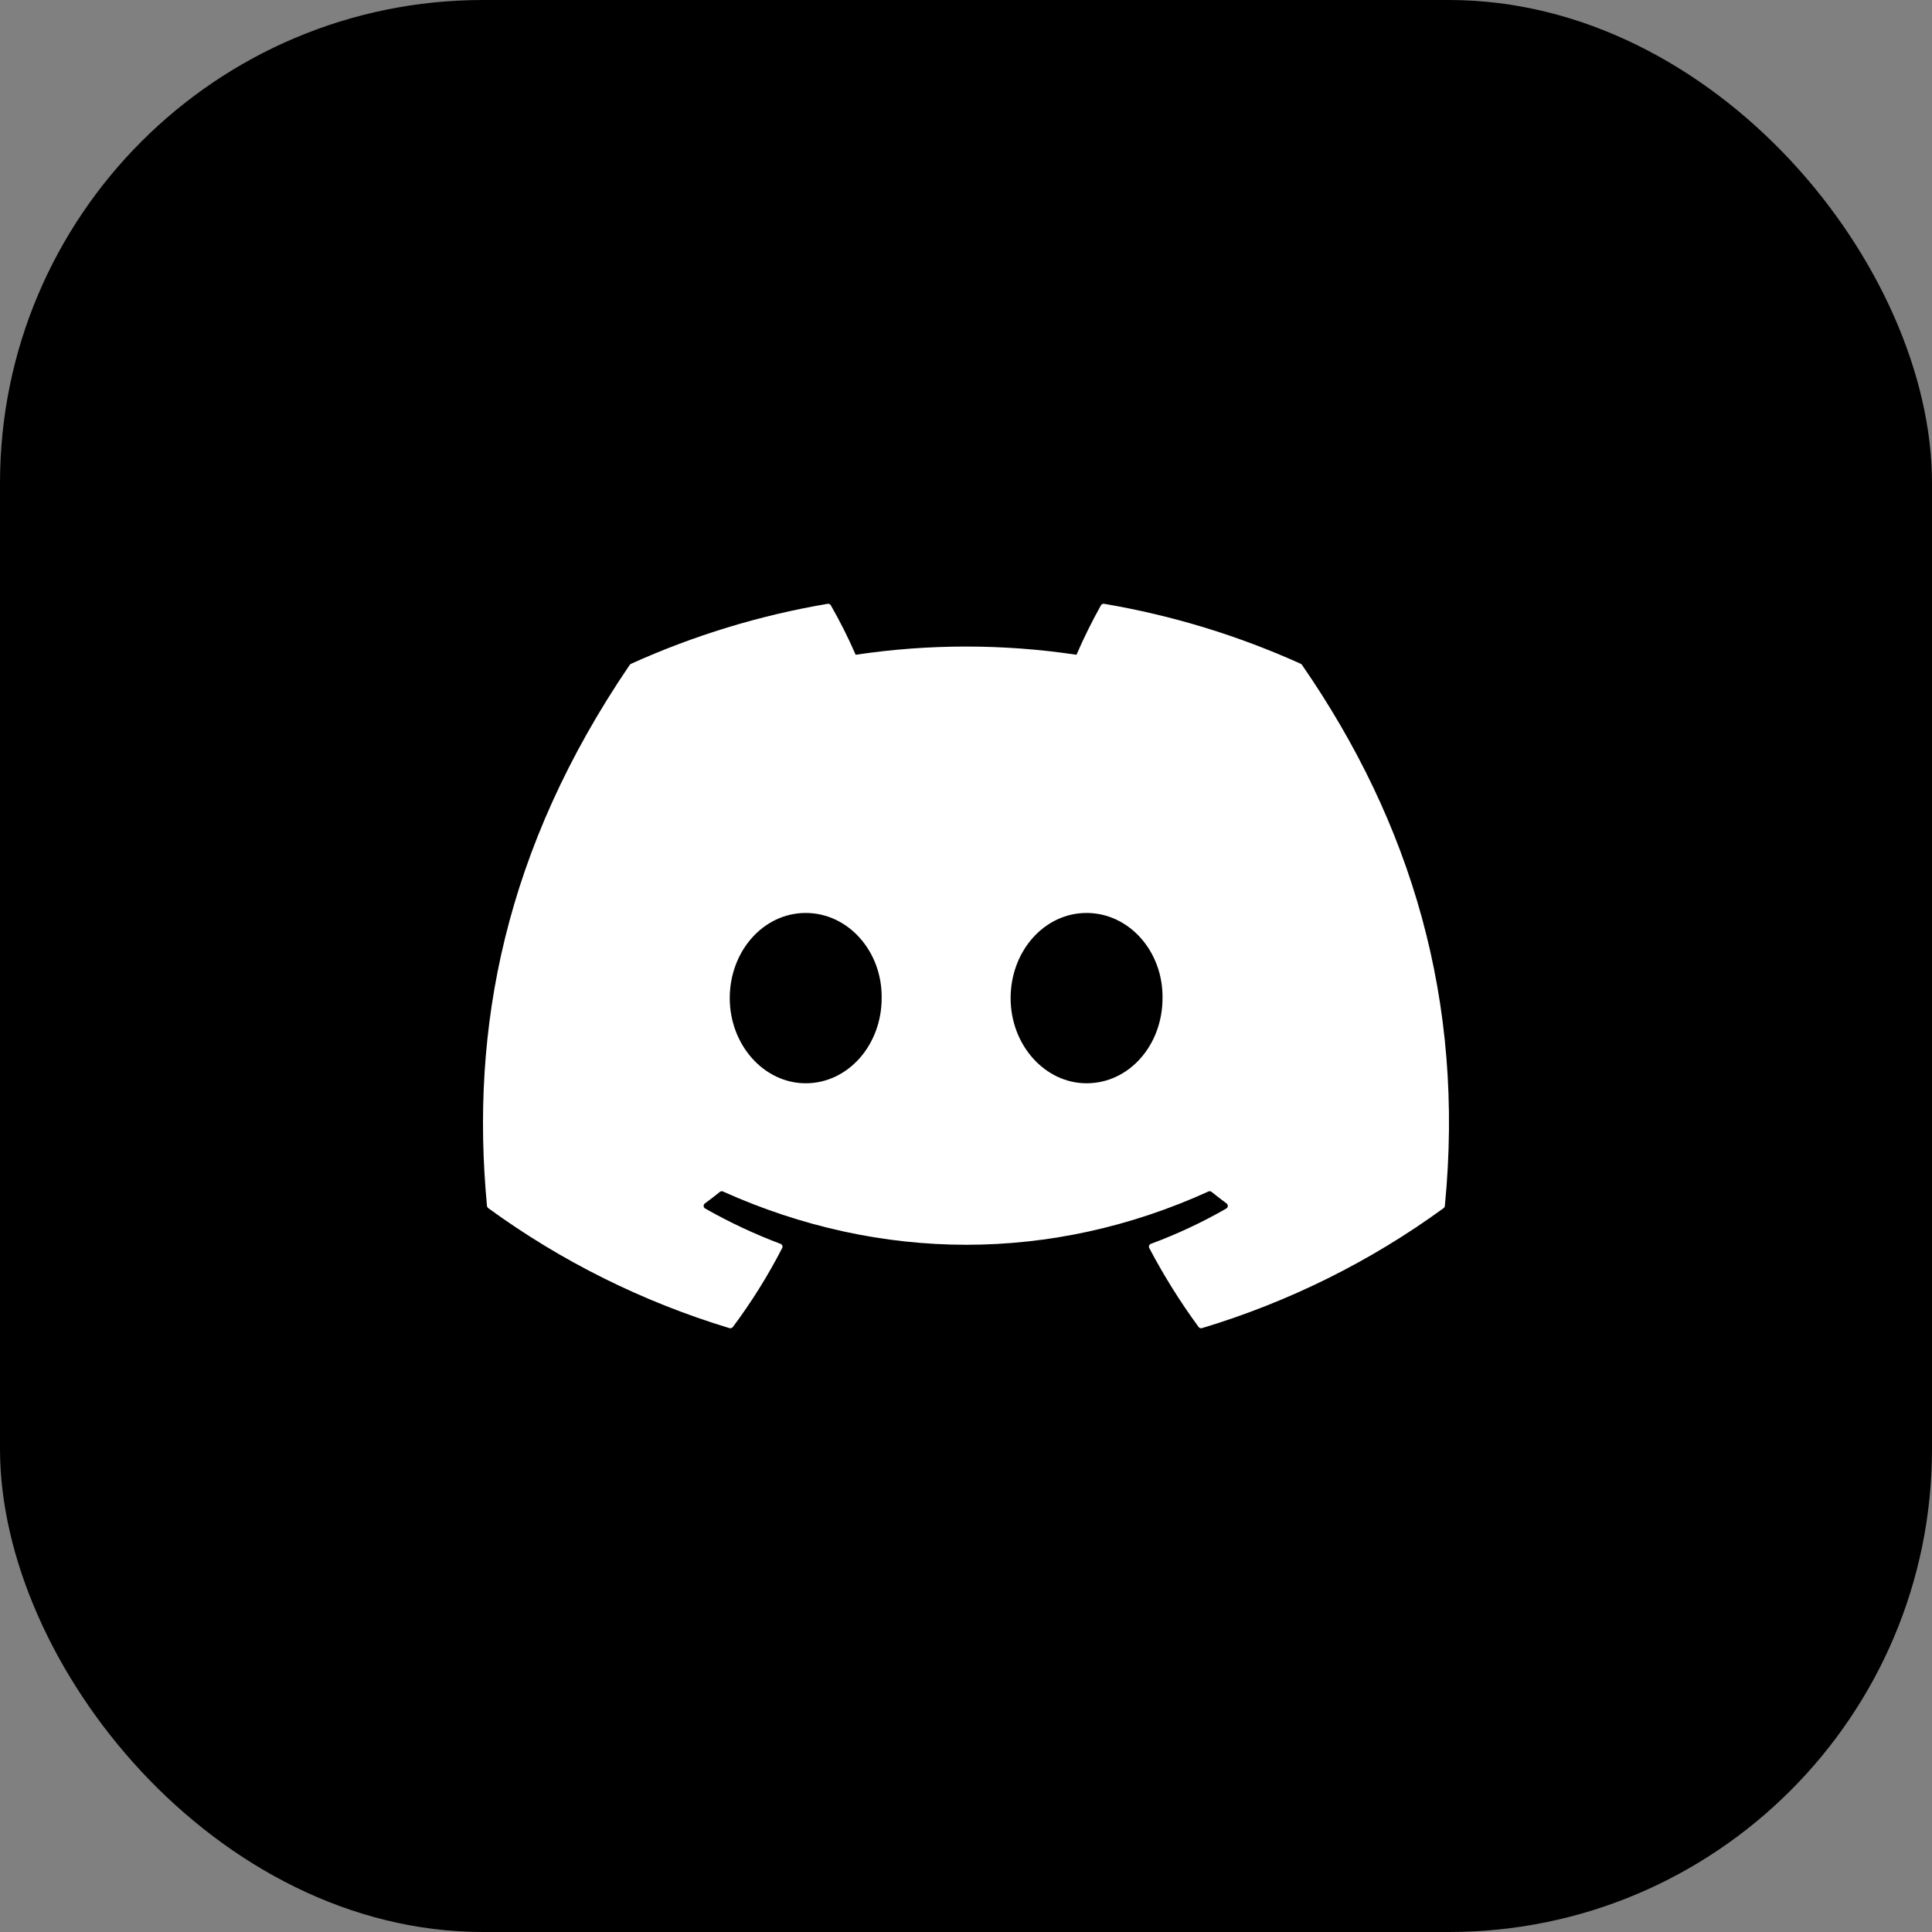
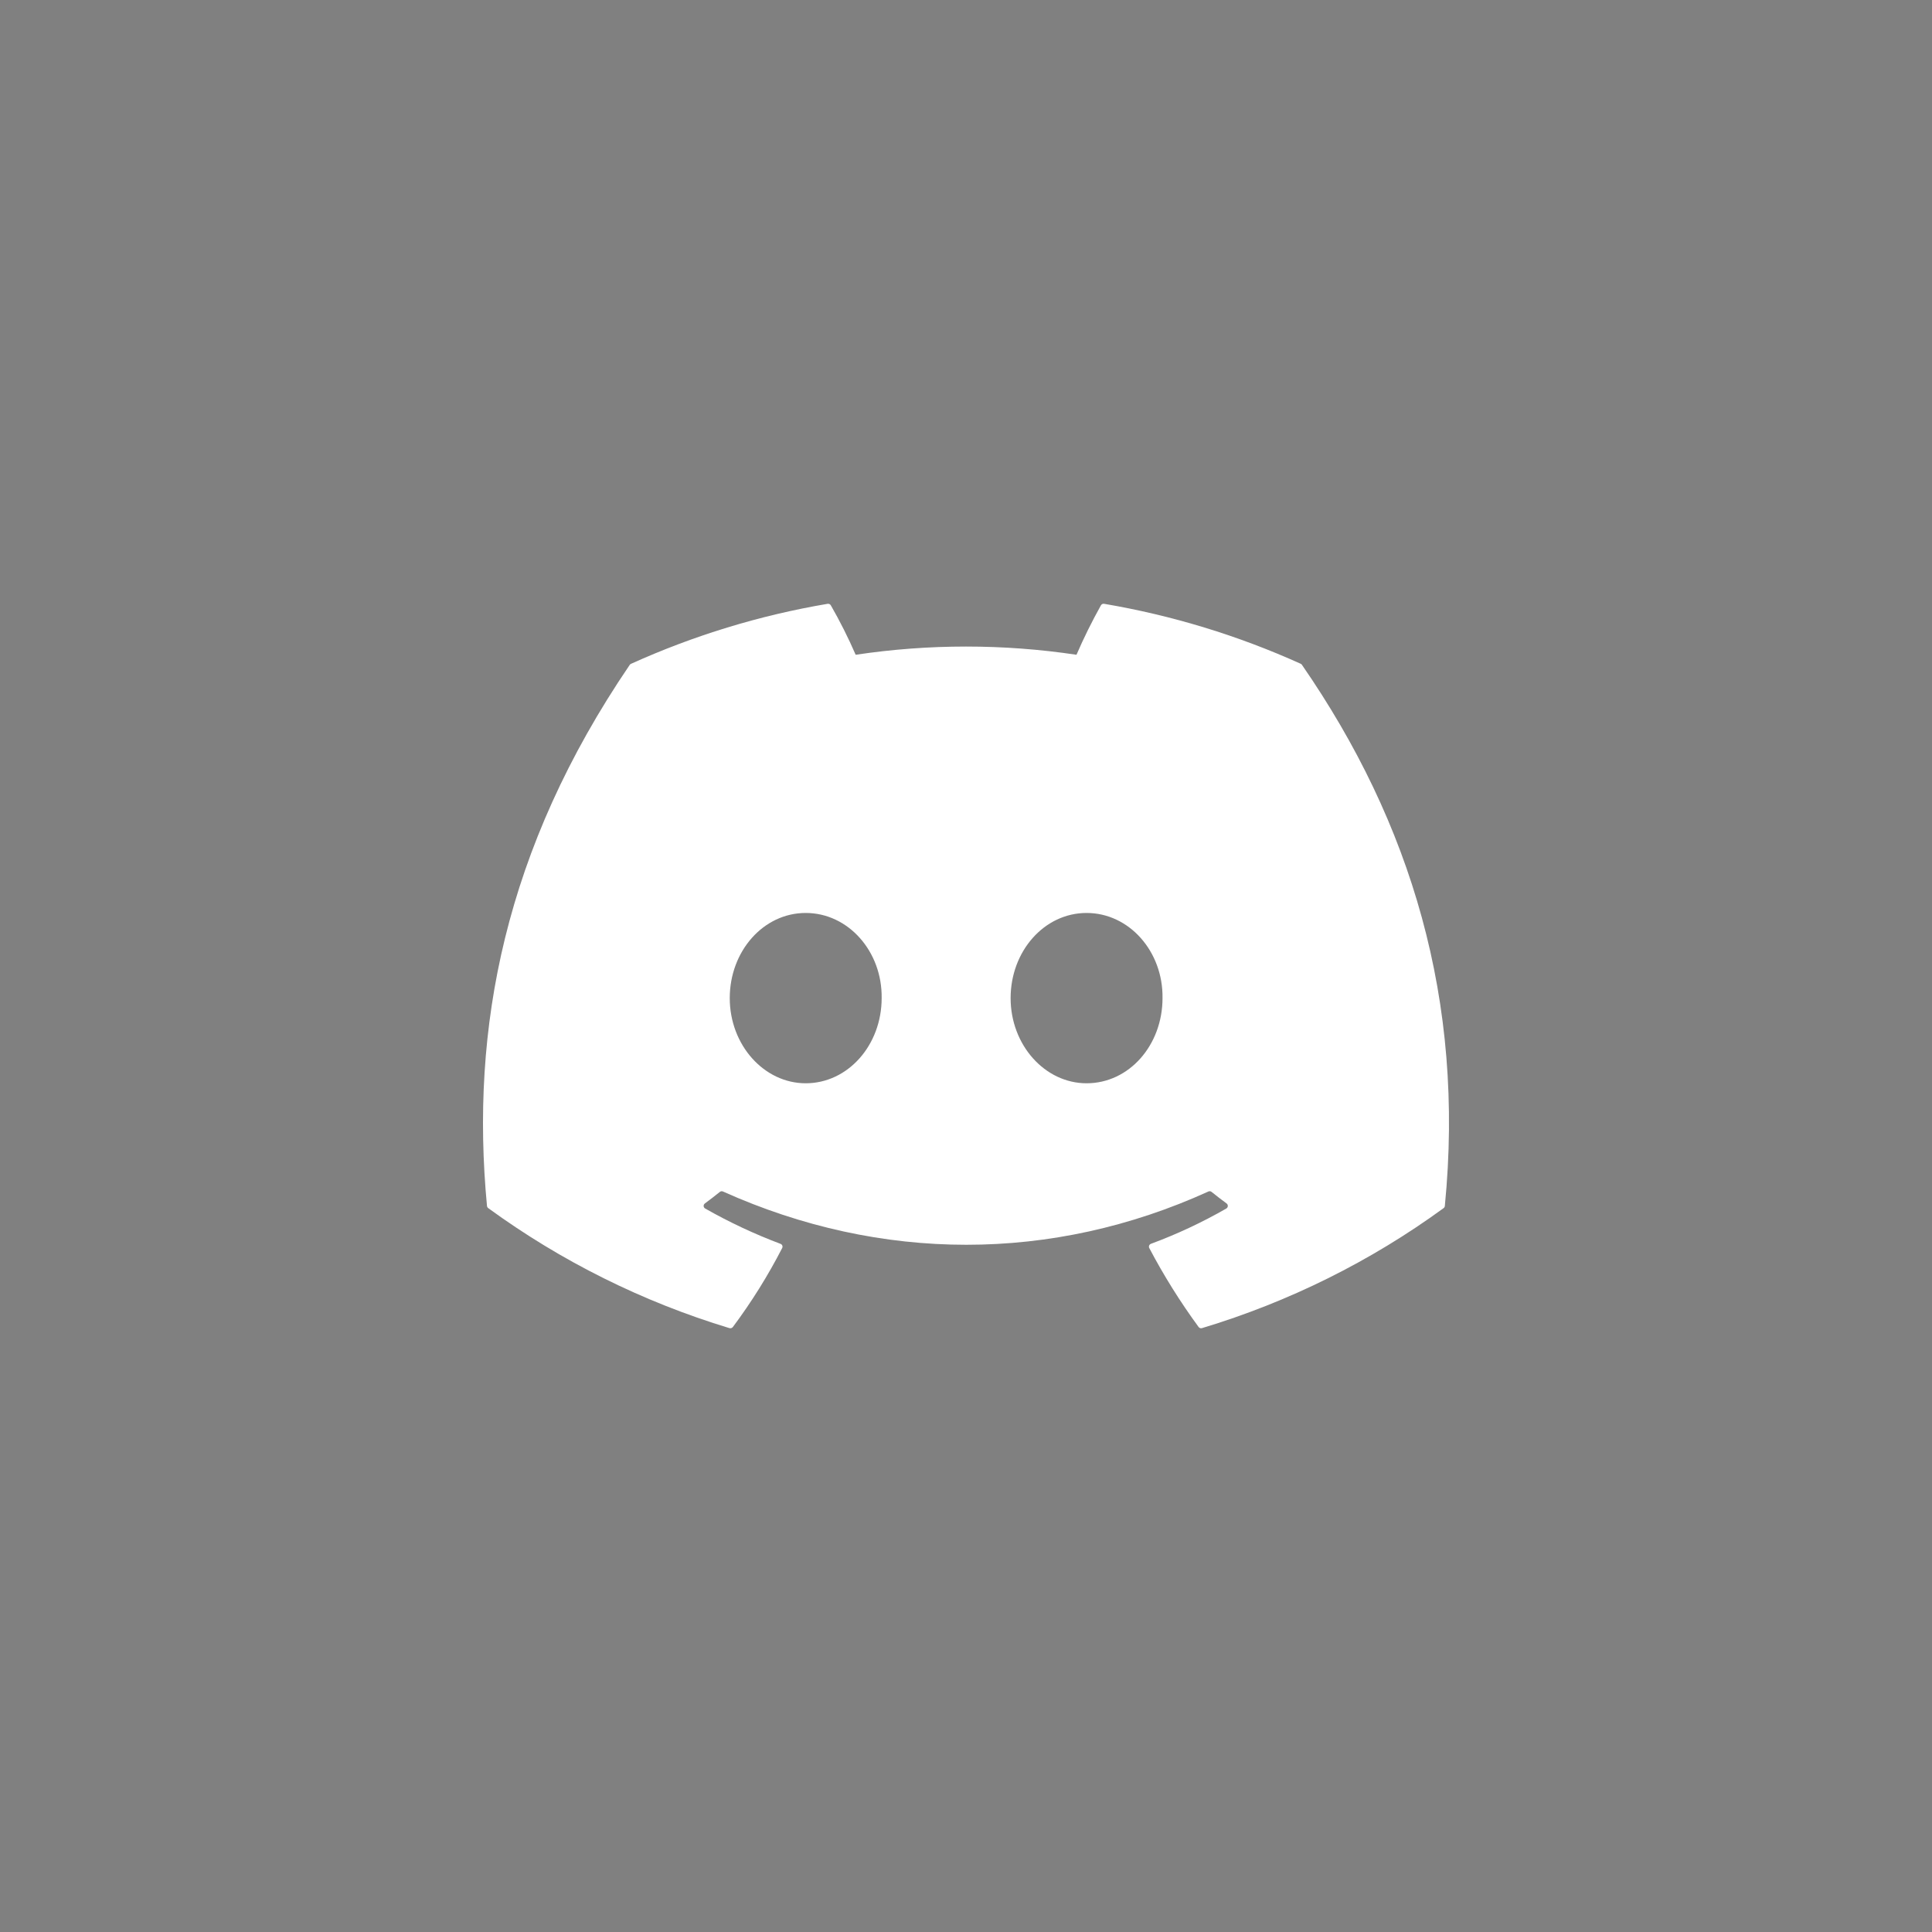
<svg xmlns="http://www.w3.org/2000/svg" width="64px" height="64px" viewBox="0 0 64 64" version="1.1">
  <rect x="0" y="0" width="64" height="64" fill="#808080" stroke="none" />
  <title>discord</title>
  <g id="Tantin-Chain" stroke="none" stroke-width="1" fill="none" fill-rule="evenodd">
    <g id="状态" transform="translate(-854, -1376)">
      <g id="discord" transform="translate(854, 1376)">
-         <rect id="矩形" fill="#000000" x="0" y="0" width="64" height="64" rx="16" />
-         <path d="M43.131,22.027 C43.122,22.01 43.107,21.997 43.089,21.989 C41.015,21.052 38.825,20.384 36.576,20.002 C36.534,19.994 36.492,20.014 36.471,20.05 C36.173,20.583 35.902,21.13 35.66,21.69 C33.236,21.327 30.769,21.327 28.345,21.69 C28.101,21.129 27.826,20.581 27.521,20.05 C27.5,20.015 27.458,19.995 27.416,20.002 C25.167,20.383 22.977,21.052 20.903,21.99 C20.885,21.997 20.87,22.01 20.86,22.026 C16.711,28.124 15.575,34.073 16.132,39.948 C16.135,39.977 16.15,40.003 16.174,40.021 C18.59,41.782 21.291,43.126 24.164,43.996 C24.206,44.008 24.251,43.993 24.277,43.959 C24.894,43.133 25.44,42.258 25.911,41.343 C25.924,41.318 25.926,41.288 25.915,41.261 C25.905,41.235 25.883,41.214 25.856,41.204 C24.994,40.88 24.159,40.488 23.36,40.034 C23.33,40.017 23.311,39.986 23.309,39.953 C23.307,39.919 23.322,39.887 23.35,39.866 C23.518,39.742 23.683,39.615 23.845,39.484 C23.874,39.46 23.914,39.455 23.949,39.47 C29.186,41.823 34.855,41.823 40.03,39.47 C40.065,39.454 40.106,39.459 40.135,39.483 C40.298,39.614 40.463,39.742 40.632,39.866 C40.659,39.886 40.675,39.919 40.673,39.952 C40.671,39.986 40.653,40.016 40.623,40.034 C39.826,40.492 38.99,40.883 38.126,41.203 C38.099,41.213 38.077,41.234 38.067,41.261 C38.056,41.288 38.058,41.318 38.071,41.343 C38.55,42.253 39.096,43.127 39.705,43.958 C39.73,43.993 39.775,44.008 39.817,43.996 C42.695,43.129 45.402,41.785 47.821,40.021 C47.844,40.004 47.86,39.978 47.862,39.949 C48.53,33.157 46.745,27.257 43.131,22.027 L43.131,22.027 Z M26.69,35.885 C25.31,35.885 24.174,34.619 24.174,33.064 C24.174,31.509 25.288,30.243 26.69,30.243 C28.103,30.243 29.228,31.52 29.206,33.064 C29.206,34.619 28.092,35.885 26.69,35.885 L26.69,35.885 Z M35.994,35.885 C34.614,35.885 33.478,34.619 33.478,33.064 C33.478,31.509 34.592,30.243 35.994,30.243 C37.407,30.243 38.532,31.52 38.51,33.064 C38.51,34.619 37.407,35.885 35.994,35.885 Z" fill="#FFFFFF" fill-rule="nonzero" />
+         <path d="M43.131,22.027 C43.122,22.01 43.107,21.997 43.089,21.989 C41.015,21.052 38.825,20.384 36.576,20.002 C36.534,19.994 36.492,20.014 36.471,20.05 C36.173,20.583 35.902,21.13 35.66,21.69 C33.236,21.327 30.769,21.327 28.345,21.69 C28.101,21.129 27.826,20.581 27.521,20.05 C27.5,20.015 27.458,19.995 27.416,20.002 C25.167,20.383 22.977,21.052 20.903,21.99 C20.885,21.997 20.87,22.01 20.86,22.026 C16.711,28.124 15.575,34.073 16.132,39.948 C16.135,39.977 16.15,40.003 16.174,40.021 C18.59,41.782 21.291,43.126 24.164,43.996 C24.206,44.008 24.251,43.993 24.277,43.959 C24.894,43.133 25.44,42.258 25.911,41.343 C25.924,41.318 25.926,41.288 25.915,41.261 C25.905,41.235 25.883,41.214 25.856,41.204 C24.994,40.88 24.159,40.488 23.36,40.034 C23.33,40.017 23.311,39.986 23.309,39.953 C23.307,39.919 23.322,39.887 23.35,39.866 C23.518,39.742 23.683,39.615 23.845,39.484 C23.874,39.46 23.914,39.455 23.949,39.47 C29.186,41.823 34.855,41.823 40.03,39.47 C40.065,39.454 40.106,39.459 40.135,39.483 C40.298,39.614 40.463,39.742 40.632,39.866 C40.659,39.886 40.675,39.919 40.673,39.952 C40.671,39.986 40.653,40.016 40.623,40.034 C39.826,40.492 38.99,40.883 38.126,41.203 C38.099,41.213 38.077,41.234 38.067,41.261 C38.056,41.288 38.058,41.318 38.071,41.343 C38.55,42.253 39.096,43.127 39.705,43.958 C39.73,43.993 39.775,44.008 39.817,43.996 C42.695,43.129 45.402,41.785 47.821,40.021 C47.844,40.004 47.86,39.978 47.862,39.949 C48.53,33.157 46.745,27.257 43.131,22.027 L43.131,22.027 Z M26.69,35.885 C25.31,35.885 24.174,34.619 24.174,33.064 C24.174,31.509 25.288,30.243 26.69,30.243 C28.103,30.243 29.228,31.52 29.206,33.064 C29.206,34.619 28.092,35.885 26.69,35.885 Z M35.994,35.885 C34.614,35.885 33.478,34.619 33.478,33.064 C33.478,31.509 34.592,30.243 35.994,30.243 C37.407,30.243 38.532,31.52 38.51,33.064 C38.51,34.619 37.407,35.885 35.994,35.885 Z" fill="#FFFFFF" fill-rule="nonzero" />
      </g>
    </g>
  </g>
</svg>